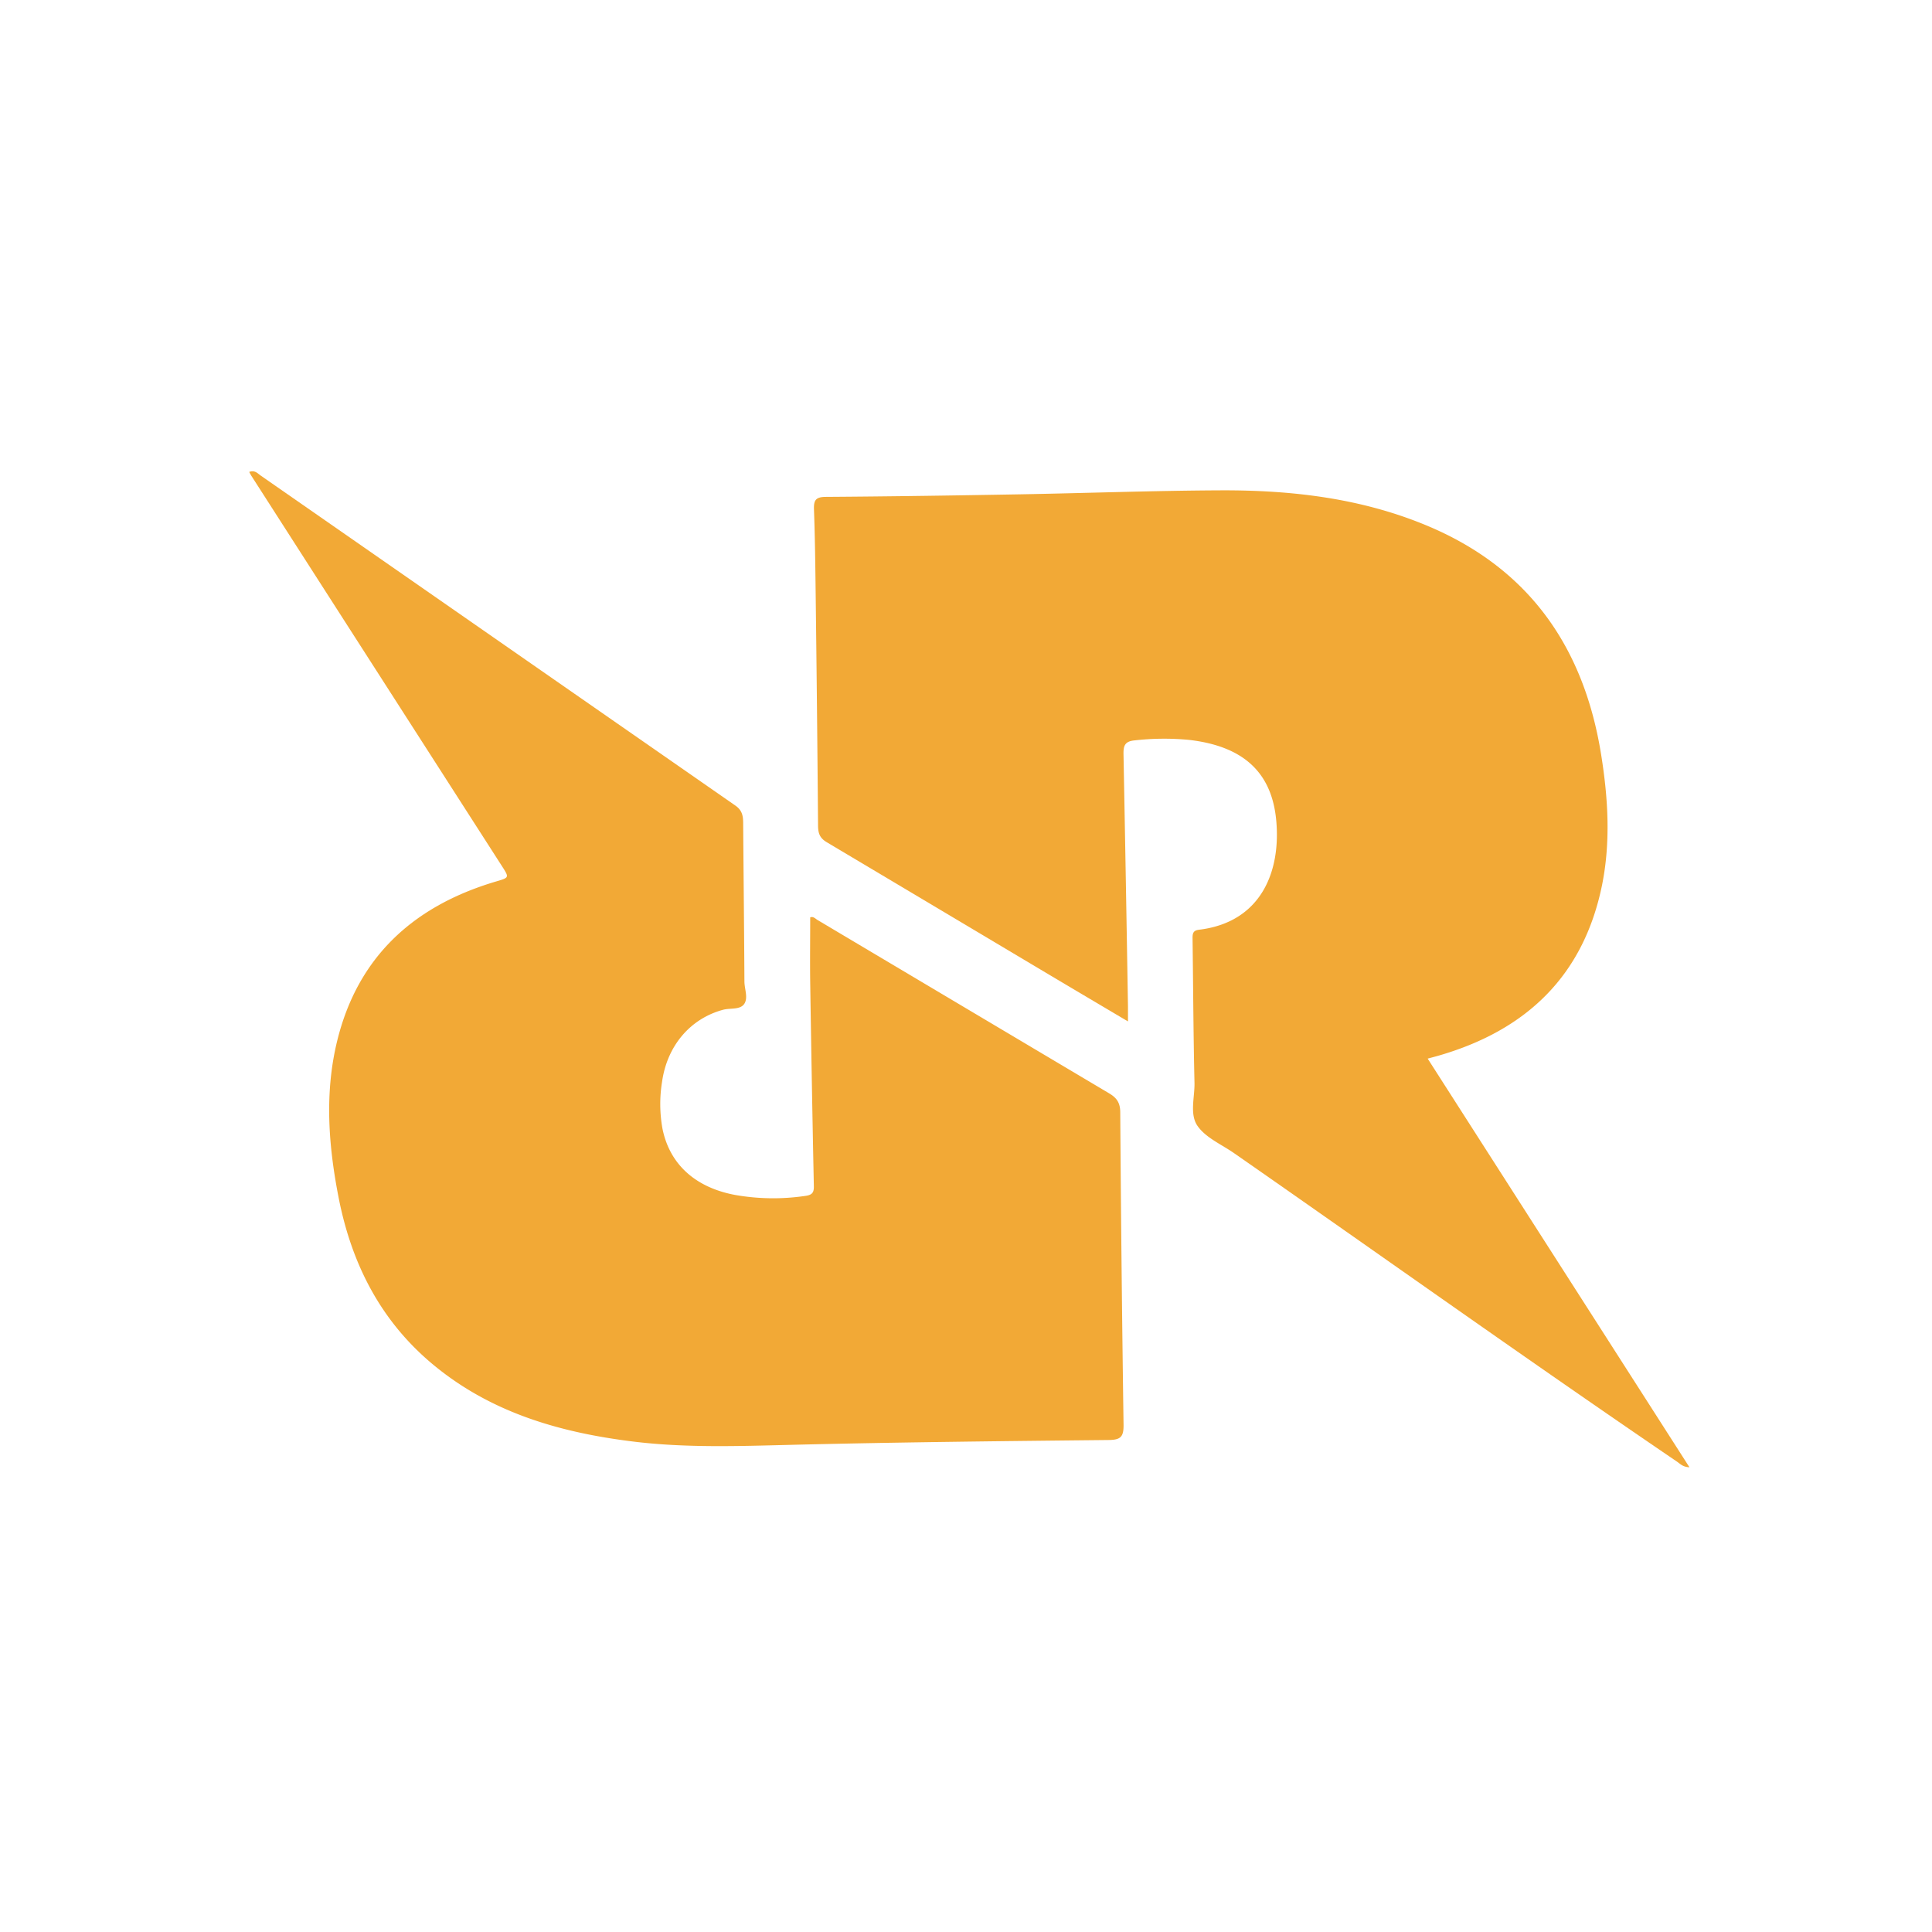
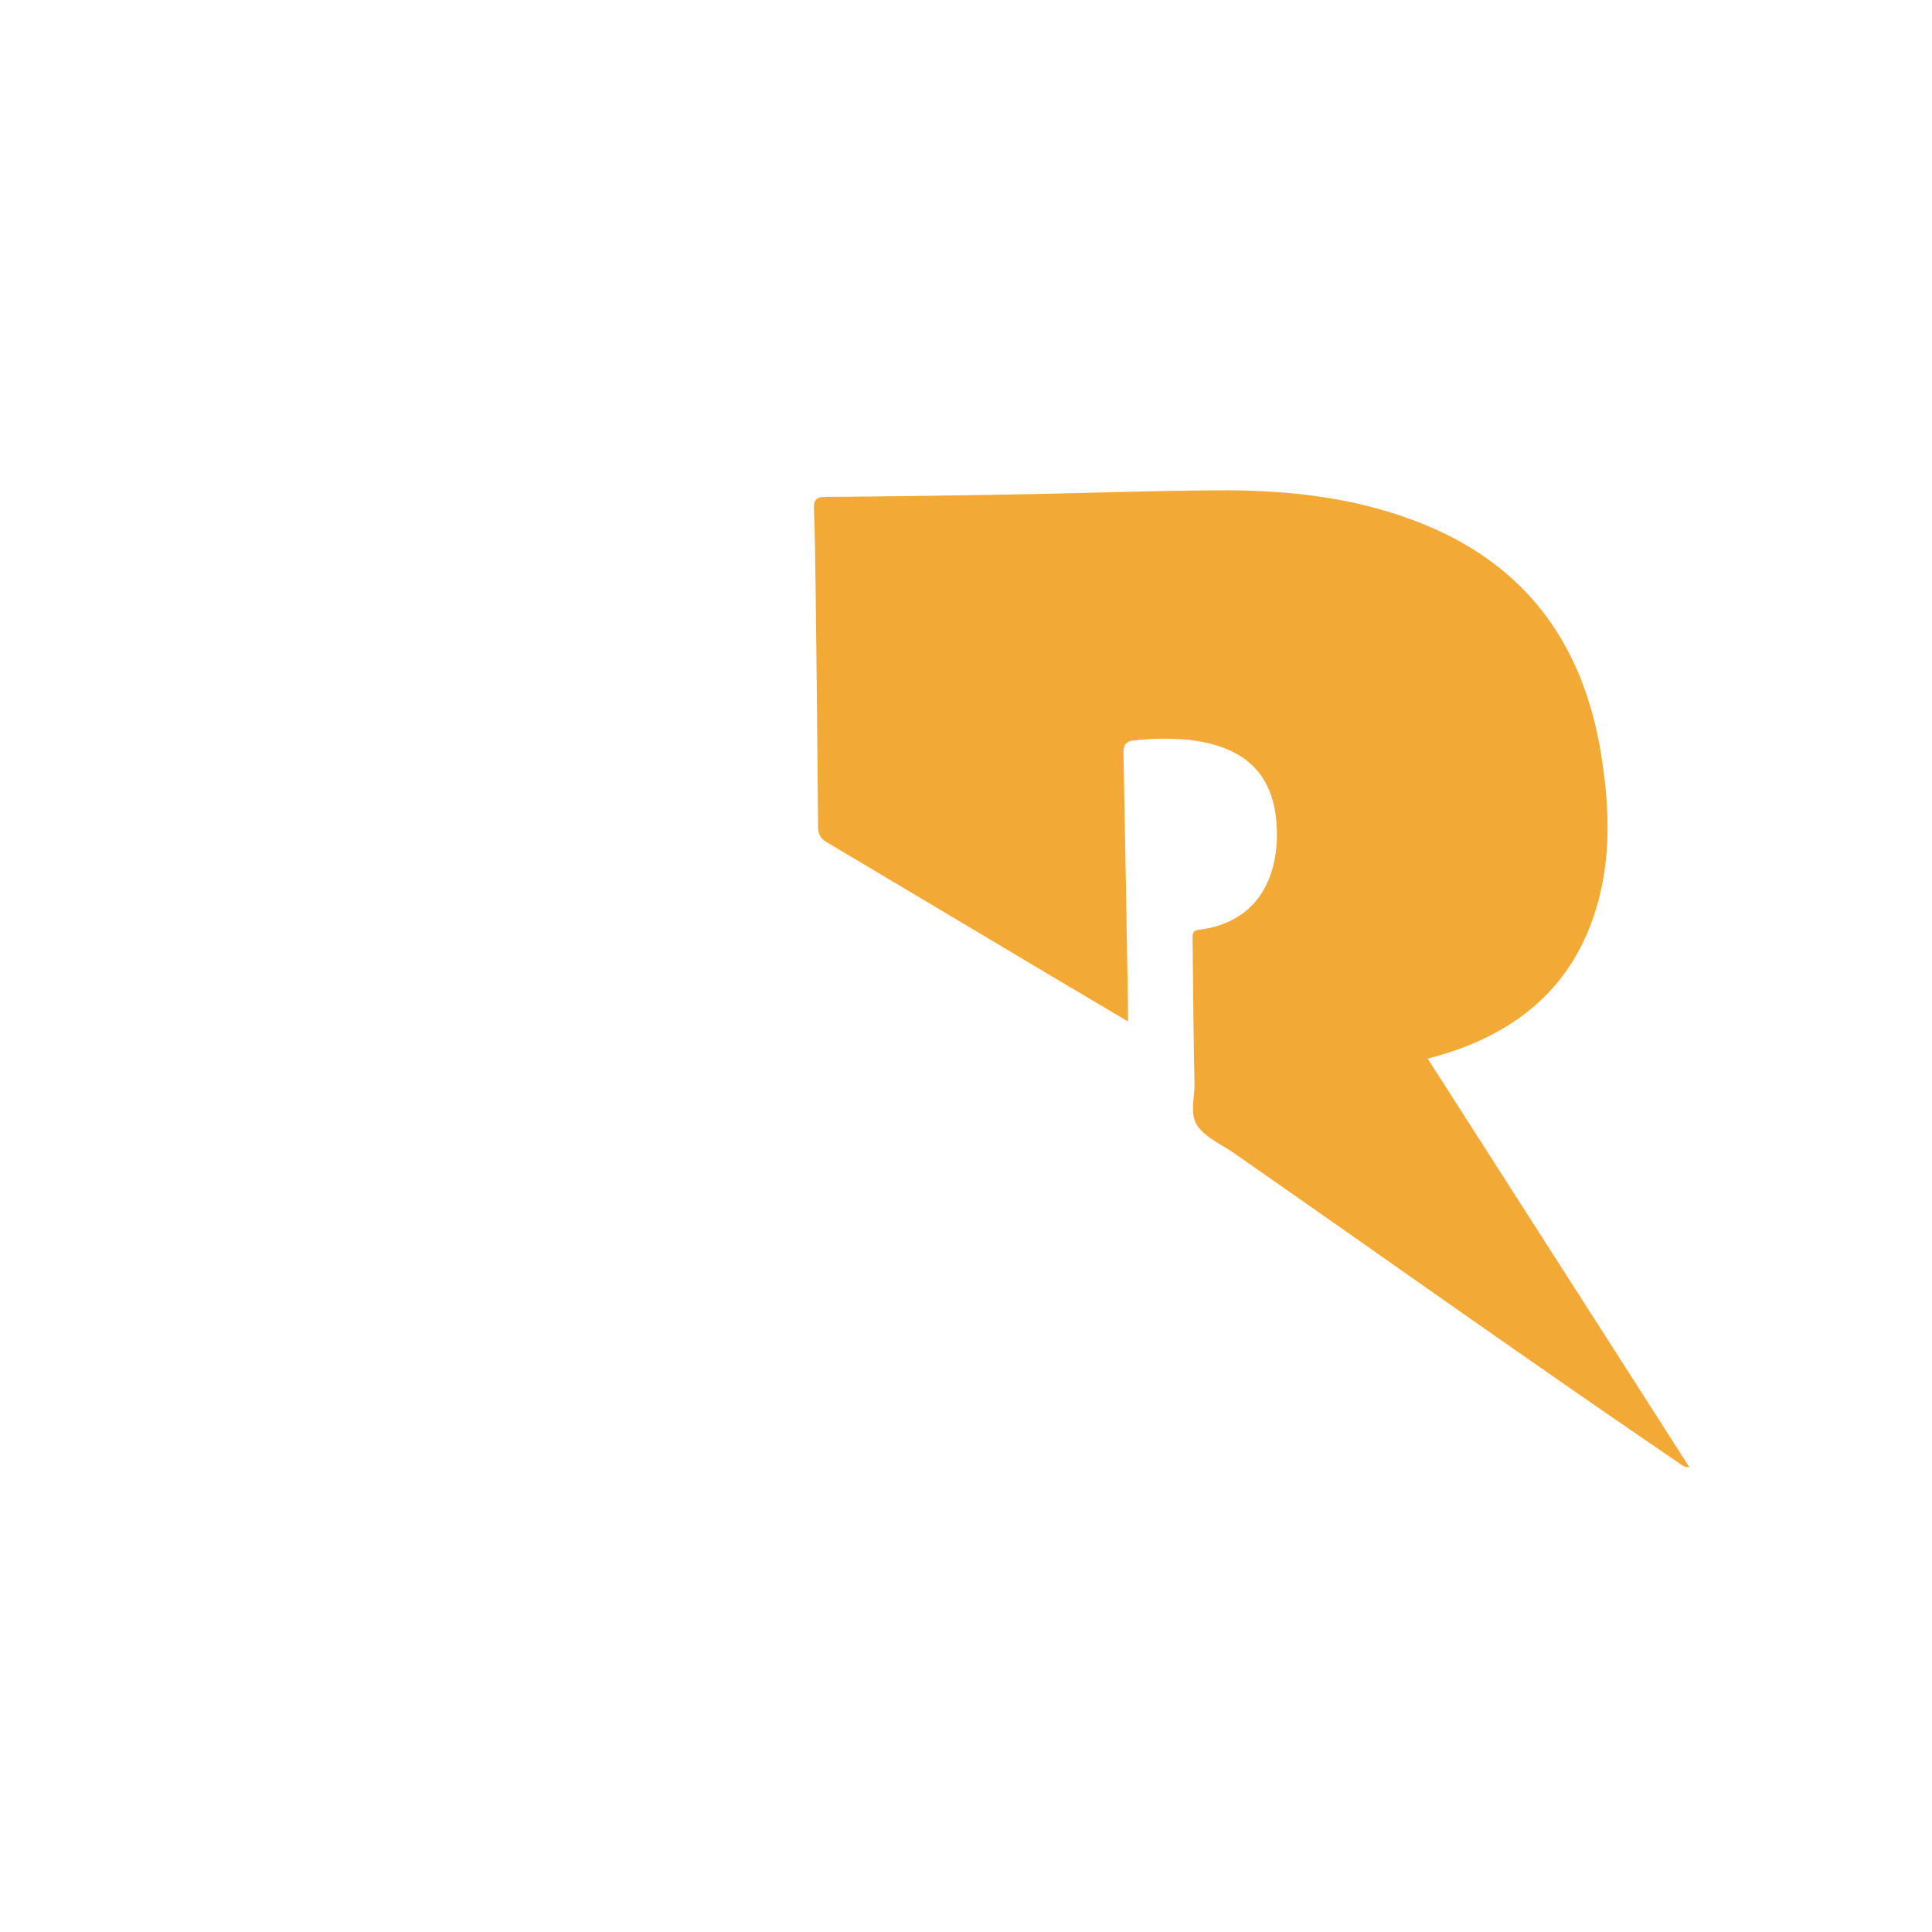
<svg xmlns="http://www.w3.org/2000/svg" id="Layer_1" data-name="Layer 1" viewBox="0 0 800 800">
  <defs>
    <style>.cls-1{fill:#f2a936;}</style>
  </defs>
  <title>RRQ HOSHI</title>
-   <path class="cls-1" d="M103.19,195.42c2.33-.89,3.5.63,4.79,1.52q98.28,68.34,196.57,136.66c2.84,2,3.16,4.34,3.18,7.27.16,21.83.4,43.66.52,65.49,0,3.15,1.63,6.78-.07,9.32s-5.77,1.65-8.75,2.44c-13.55,3.64-23.17,14.84-25.28,29.81a57.44,57.44,0,0,0,.16,19.4c2.94,14.69,13.52,24.37,30.08,27.47a90.72,90.72,0,0,0,28.86.43c2.56-.34,3.81-1,3.75-3.9q-.87-42.22-1.51-84.46c-.13-9,0-17.94,0-27,1.23-.51,2.09.49,3,1.06q60.35,35.89,120.72,71.76c3.22,1.9,4.63,3.94,4.66,7.85q.44,64.74,1.37,129.47c.08,5.26-1.5,6.22-6.37,6.27-43.82.46-87.64.91-131.45,2-21.84.54-43.64,1.3-65.37-1.38-30.19-3.73-58.72-11.93-82.72-31.86-21.77-18.08-33.75-41.8-39.09-69-4.23-21.54-5.92-43.36-.63-65,8.57-35,31.78-55.93,65.66-66,5.67-1.68,5.7-1.54,2.44-6.61Q155.89,277.75,104.07,197C103.8,196.57,103.58,196.12,103.19,195.42Z" />
  <path class="cls-1" d="M699.57,607.57c-2.79-.13-3.89-1.47-5.19-2.35-61.59-41.9-122.22-85.15-183.35-127.7-5.19-3.62-11.68-6.36-15.12-11.24s-1.15-11.95-1.3-18c-.46-20-.54-40-.8-60,0-1.9.37-3,2.64-3.29,25.83-3.09,34-24.23,32-45.38-1.89-20-13.84-30.68-36.12-33.24a108.63,108.63,0,0,0-22.44.2c-4.12.38-4.74,2.19-4.67,5.77q1,52.21,1.85,104.46c0,1.77,0,3.55,0,6.15-11.25-6.67-21.82-12.91-32.36-19.19q-46.16-27.51-92.34-55c-2.93-1.73-3.6-3.71-3.63-6.82q-.39-48.49-1-97c-.14-11.33-.28-22.66-.69-34-.13-3.76.69-5.16,4.84-5.19,27-.18,54-.59,81-1.07,27.49-.5,55-1.52,82.45-1.64,29.16-.13,57.88,3.15,85.15,14.45,42.52,17.62,65.37,50.38,72.51,95,2.88,18,4,36.12.34,54.16C655.64,404.13,632,426.52,596.09,437c-1.42.42-2.86.79-4.92,1.35Z" />
</svg>